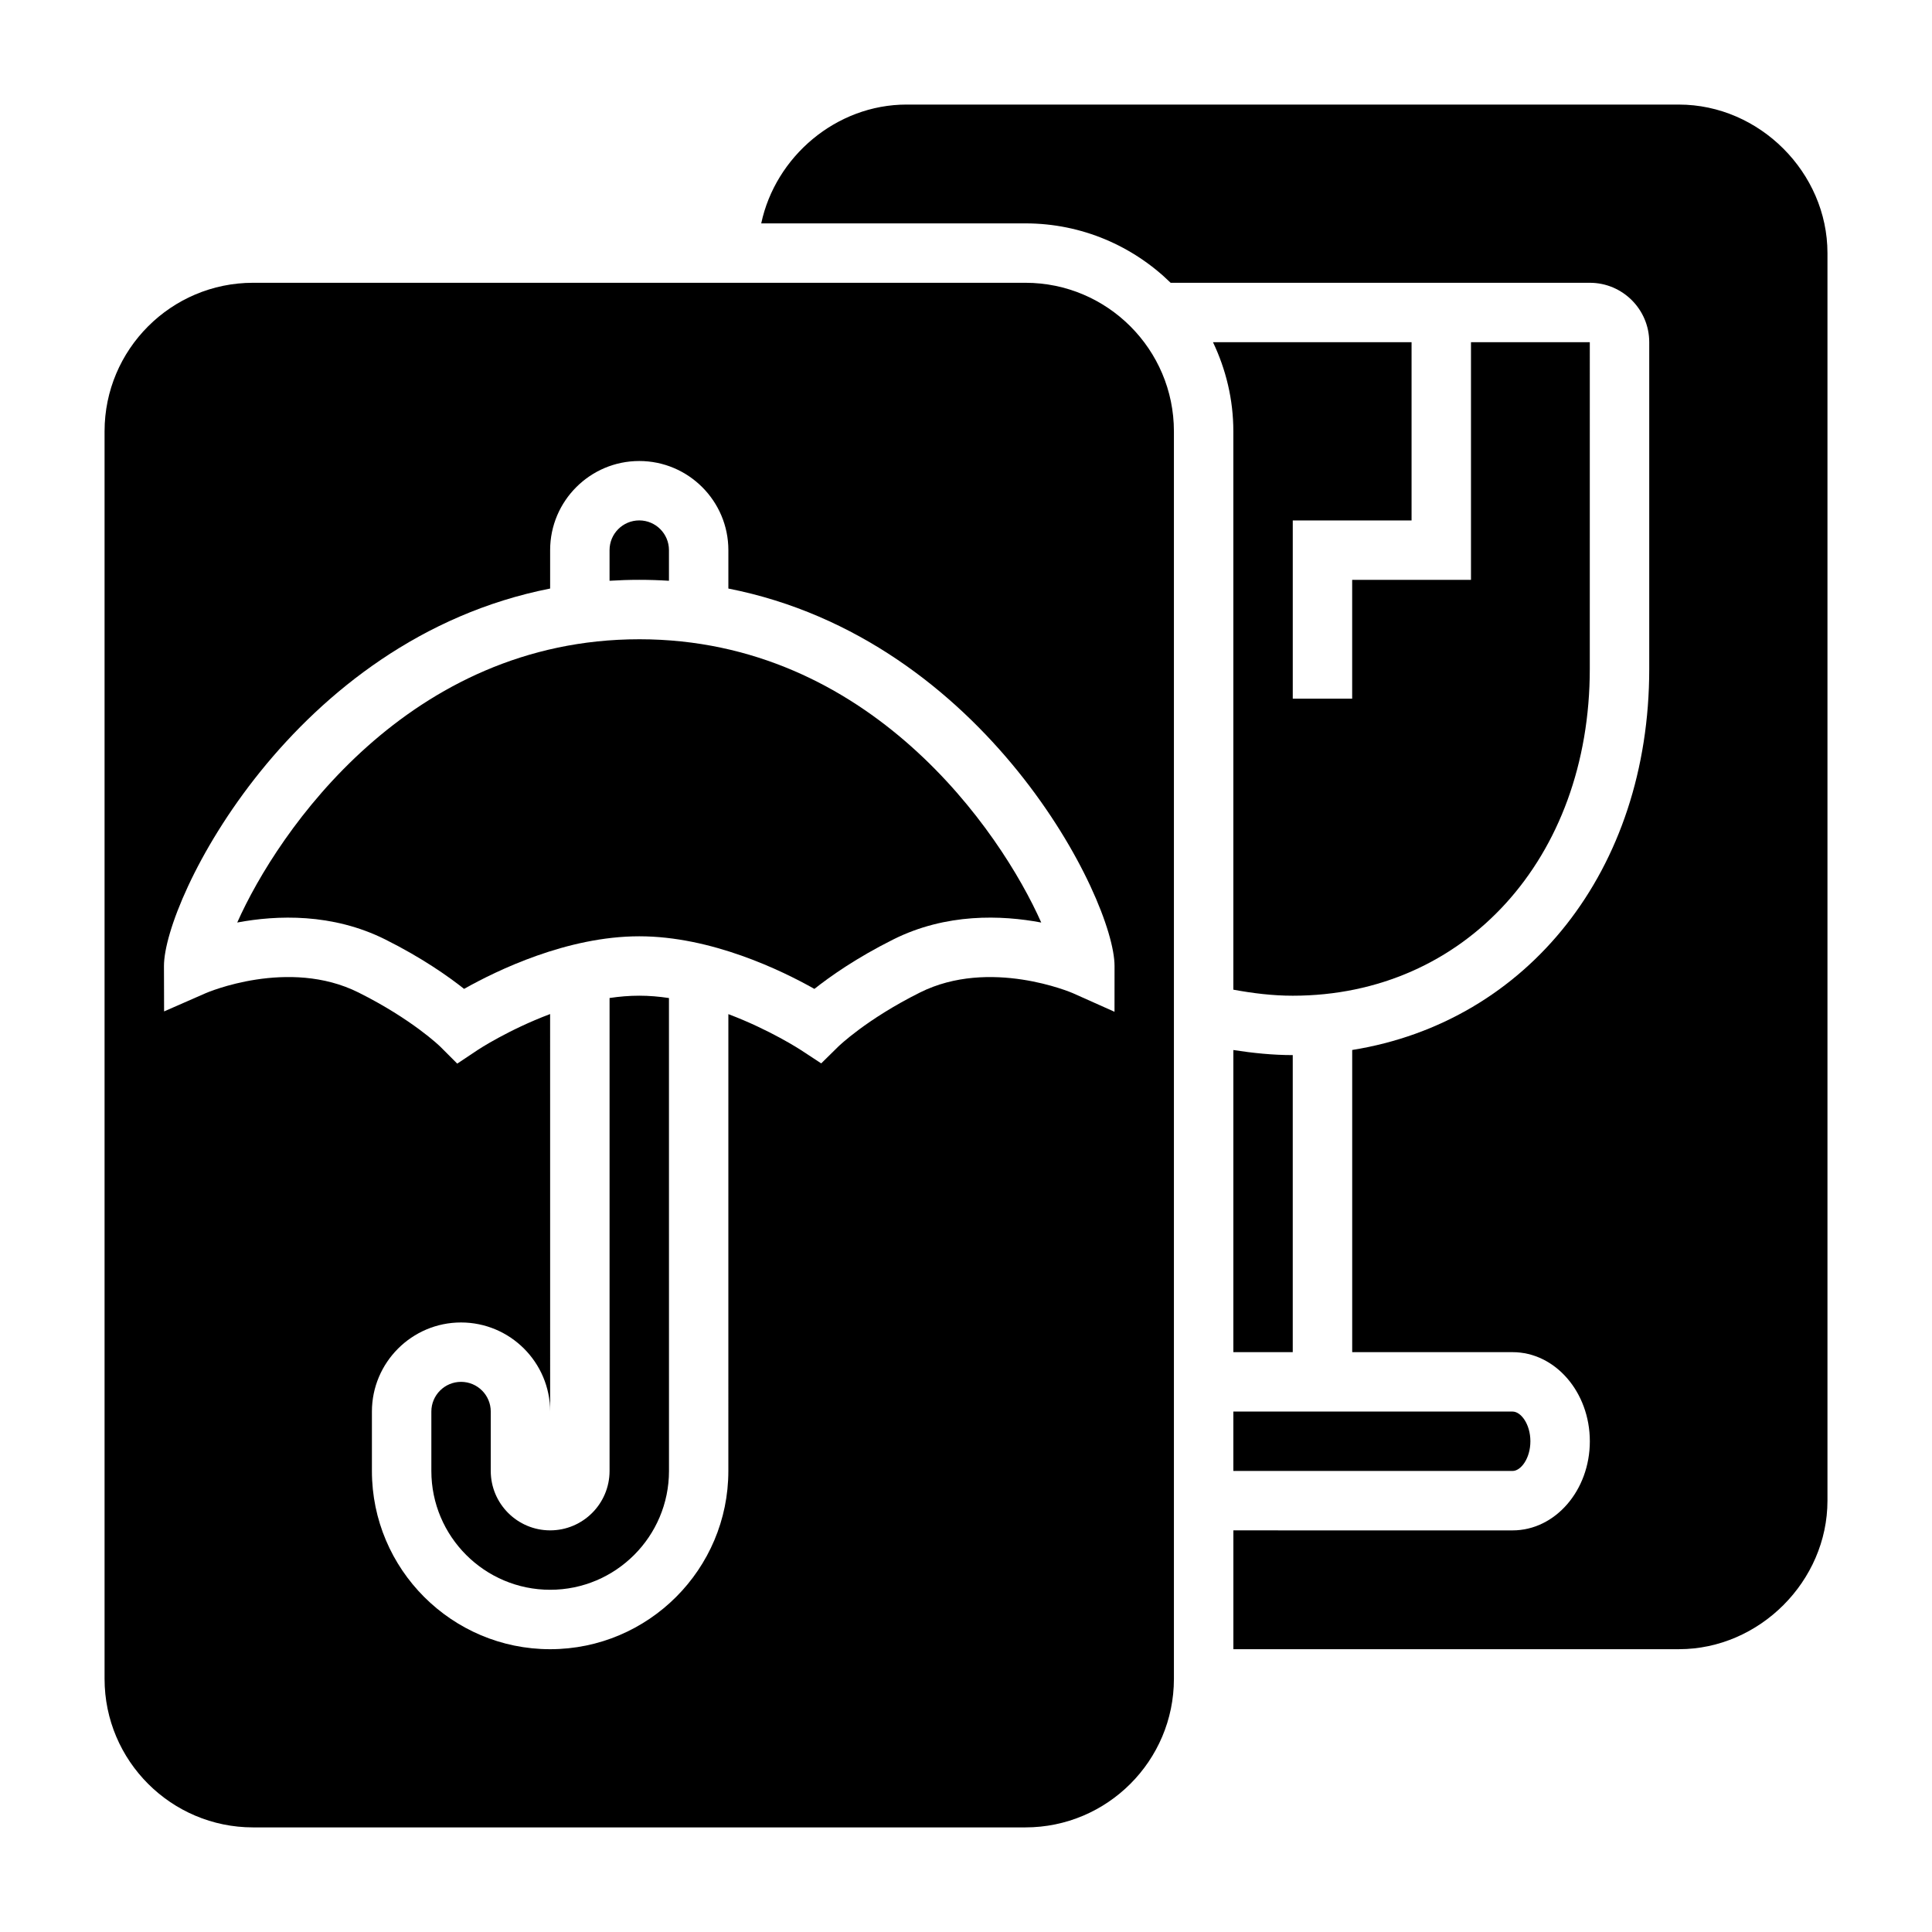
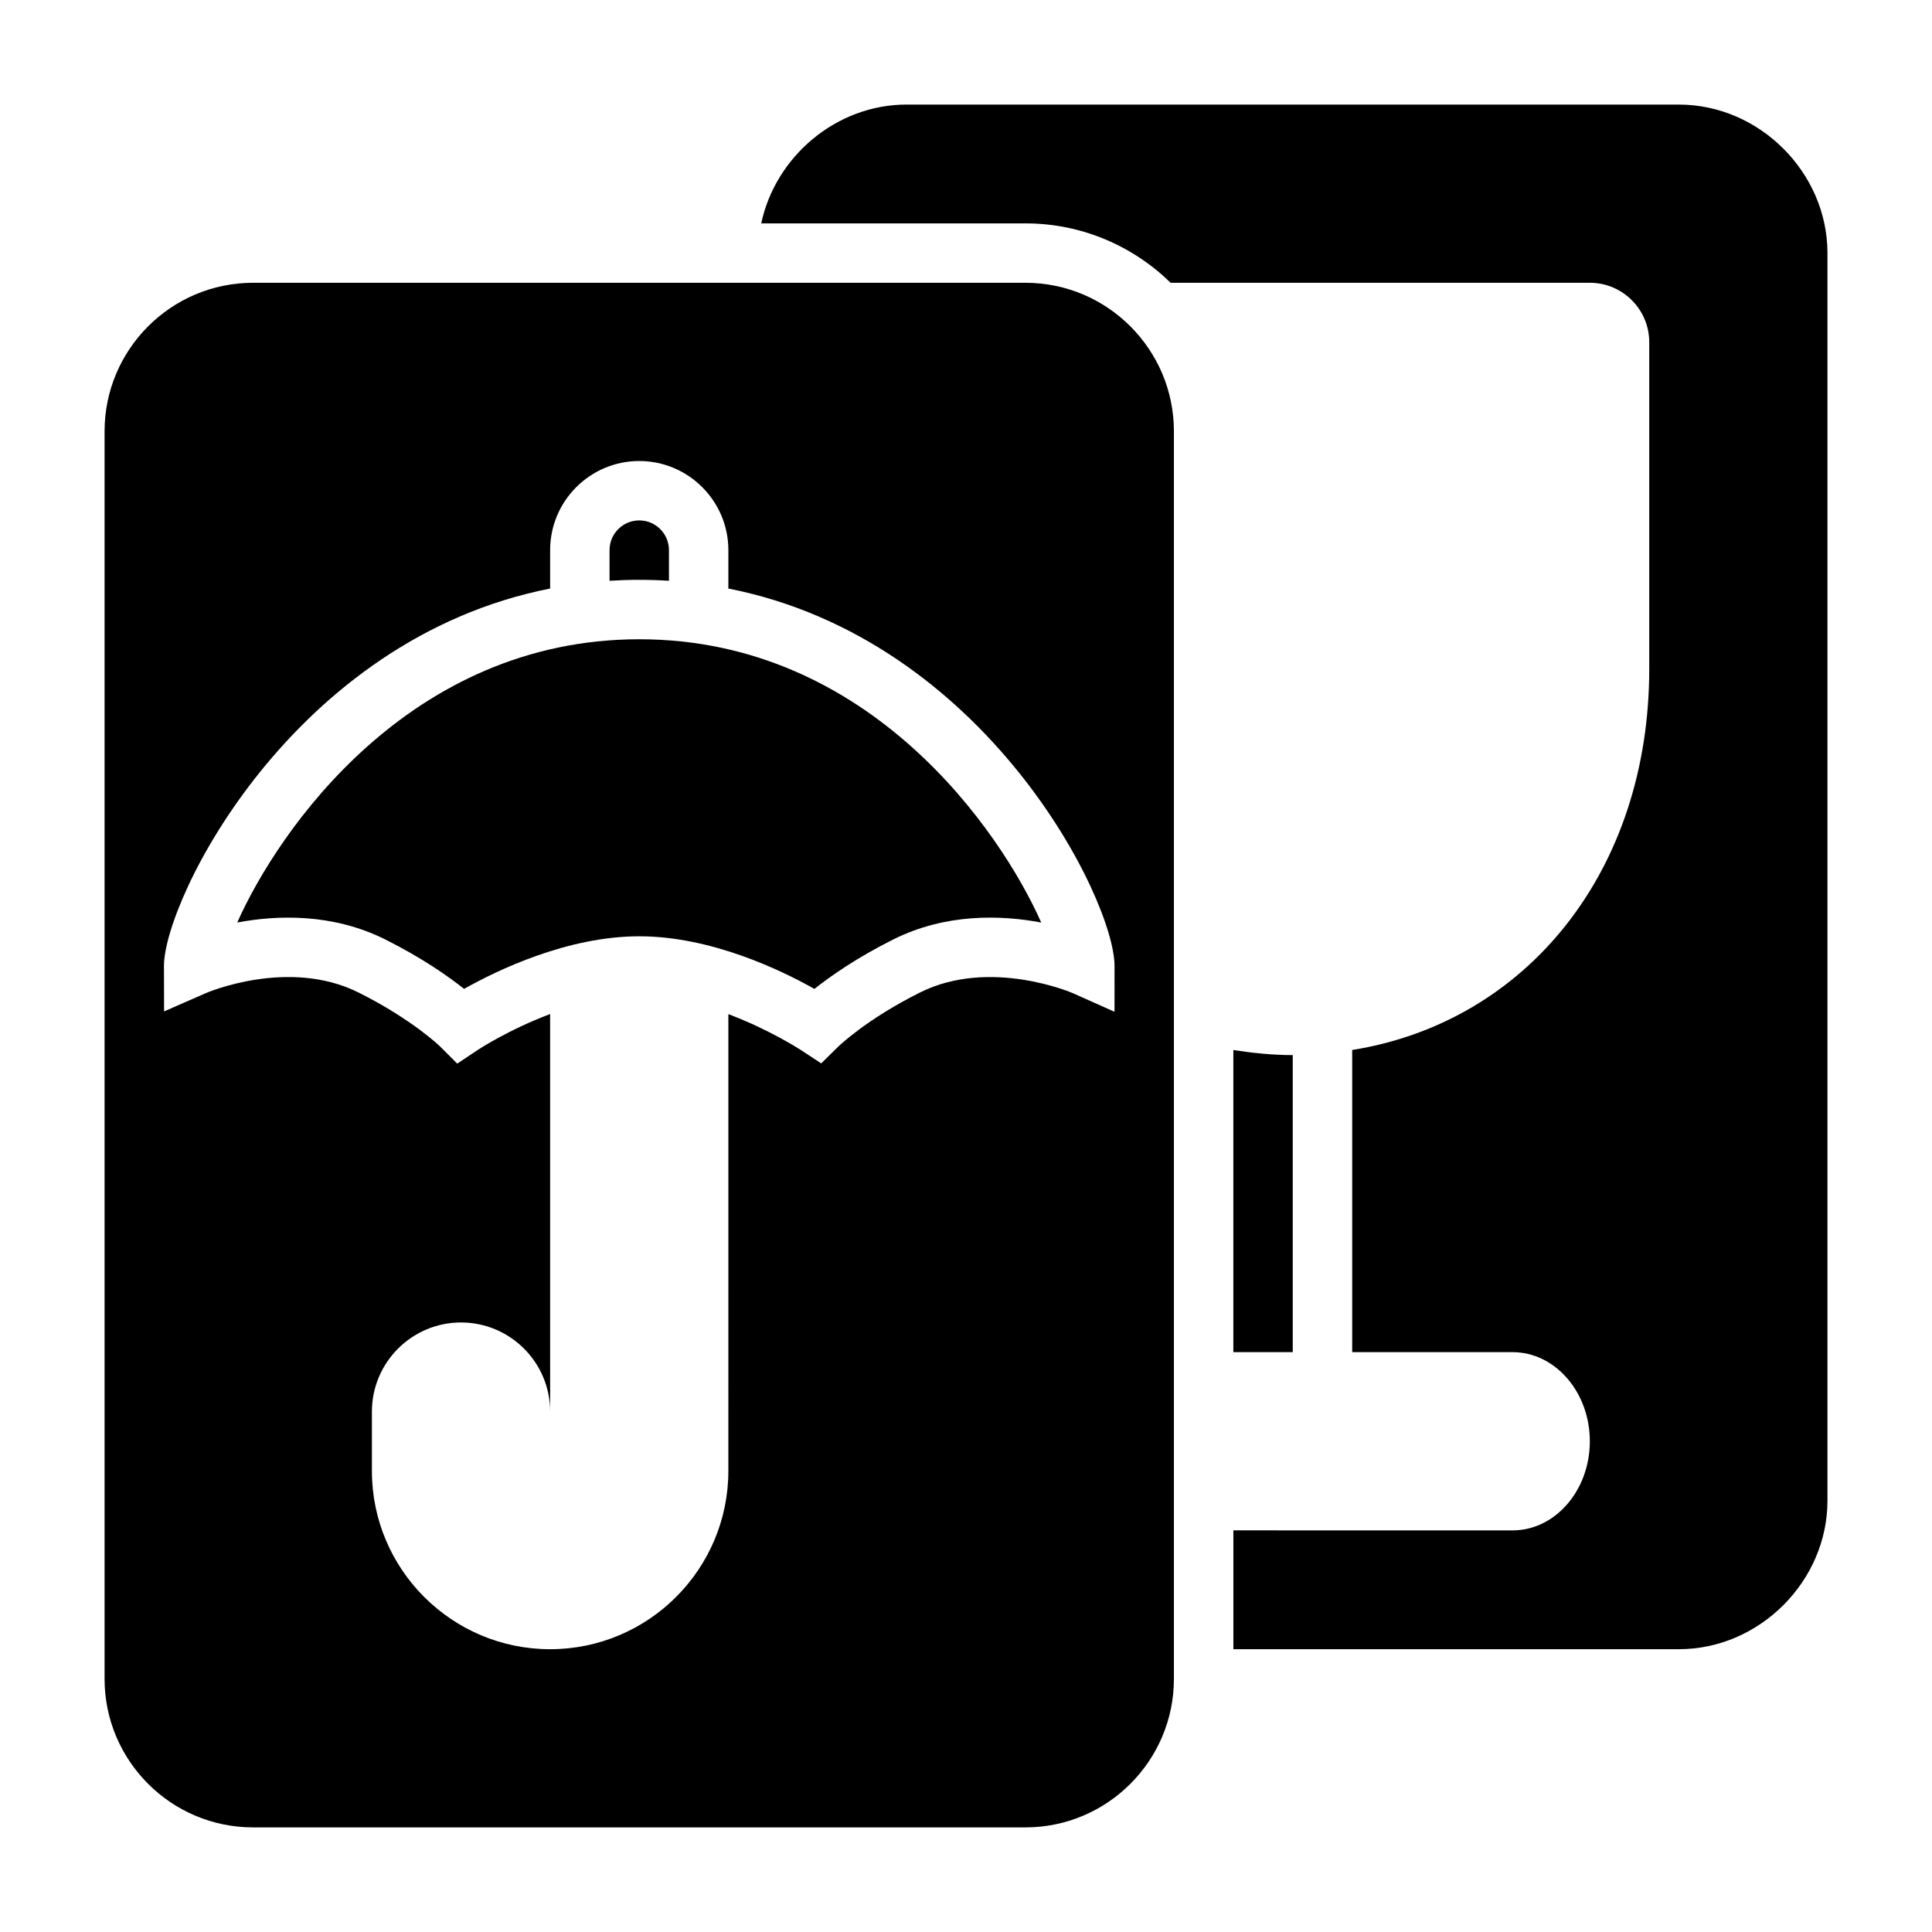
<svg xmlns="http://www.w3.org/2000/svg" fill="#000000" width="800px" height="800px" version="1.1" viewBox="144 144 512 512">
  <g>
    <path d="m415.74 218.94h-204.67c-21.703 0-39.359 17.656-39.359 39.359v330.62c0 21.703 17.656 39.359 39.359 39.359h204.67c21.703 0 39.359-17.656 39.359-39.359v-330.62c0-21.703-17.656-39.359-39.359-39.359zm23.617 193.19-11.074-4.945c-0.188-0.086-21.98-9.43-40.508-0.148-14.227 7.109-21.516 14.227-21.594 14.289l-4.551 4.481-5.352-3.512c-0.133-0.086-8.242-5.391-19.254-9.539l-0.004 121.07c0 26.047-21.184 47.23-47.23 47.23s-47.23-21.184-47.23-47.23v-15.742c0-13.02 10.598-23.617 23.617-23.617 13.02 0 23.617 10.598 23.617 23.617l-0.008-105.35c-11.027 4.148-19.121 9.461-19.246 9.555l-5.367 3.582-4.566-4.566c-0.055-0.047-7.352-7.156-21.57-14.266-18.555-9.297-40.305 0.055-40.523 0.164l-11.027 4.832-0.035-12.035c0-17.609 34.117-86.586 102.34-100.03v-10.18c0-13.02 10.598-23.617 23.617-23.617s23.617 10.598 23.617 23.617v10.18c68.219 13.445 102.34 82.422 102.34 100.03z" />
    <path d="m588.93 171.71h-204.67c-18.648 0-34.762 13.777-38.527 31.488h70.016c14.973 0 28.543 6.023 38.484 15.742h111.09c8.684 0 15.742 7.062 15.742 15.742v86.594c0 53.418-32.301 93.535-78.719 100.98v80.078h42.508c11.289 0 20.469 10.598 20.469 23.617s-9.18 23.617-20.469 23.617l-73.996-0.004v31.488h118.08c21.332 0 39.359-18.027 39.359-39.359v-330.62c0-21.332-18.027-39.359-39.363-39.359z" />
-     <path d="m305.54 408.48v125.34c0 8.684-7.062 15.742-15.742 15.742-8.684 0-15.742-7.062-15.742-15.742v-15.742c0-4.344-3.527-7.871-7.871-7.871s-7.871 3.527-7.871 7.871v15.742c0 17.367 14.121 31.488 31.488 31.488s31.488-14.121 31.488-31.488l-0.008-125.33c-2.606-0.395-5.25-0.621-7.871-0.621-2.629 0-5.266 0.219-7.871 0.613z" />
    <path d="m321.28 297.91v-8.125c0-4.344-3.527-7.871-7.871-7.871s-7.871 3.527-7.871 7.871v8.125c2.582-0.164 5.203-0.25 7.871-0.25s5.289 0.086 7.871 0.25z" />
    <path d="m313.41 313.41c-61.008 0-95.754 50.812-106.54 75.066 10.523-1.977 25.199-2.512 39.211 4.481 9.723 4.856 16.703 9.777 20.906 13.105 8.762-4.926 27.355-13.934 46.422-13.934s37.66 9.004 46.414 13.941c4.203-3.328 11.188-8.25 20.906-13.105 14.012-7.016 28.703-6.465 39.211-4.481-10.777-24.262-45.523-75.074-106.53-75.074z" />
-     <path d="m470.85 533.82h73.996c2.227 0 4.723-3.371 4.723-7.871 0-4.504-2.488-7.871-4.723-7.871l-73.996-0.004z" />
    <path d="m470.85 422.27v80.066h15.742v-78.723c-5.297 0-10.547-0.543-15.742-1.344z" />
-     <path d="m518.08 281.92v-47.23h-52.625c3.418 7.172 5.394 15.16 5.394 23.613v147.97c5.18 0.957 10.422 1.602 15.742 1.602 45.609 0 78.719-36.414 78.719-86.594l0.004-86.59h-31.488v62.977h-31.488v31.488h-15.742v-47.23z" />
  </g>
</svg>